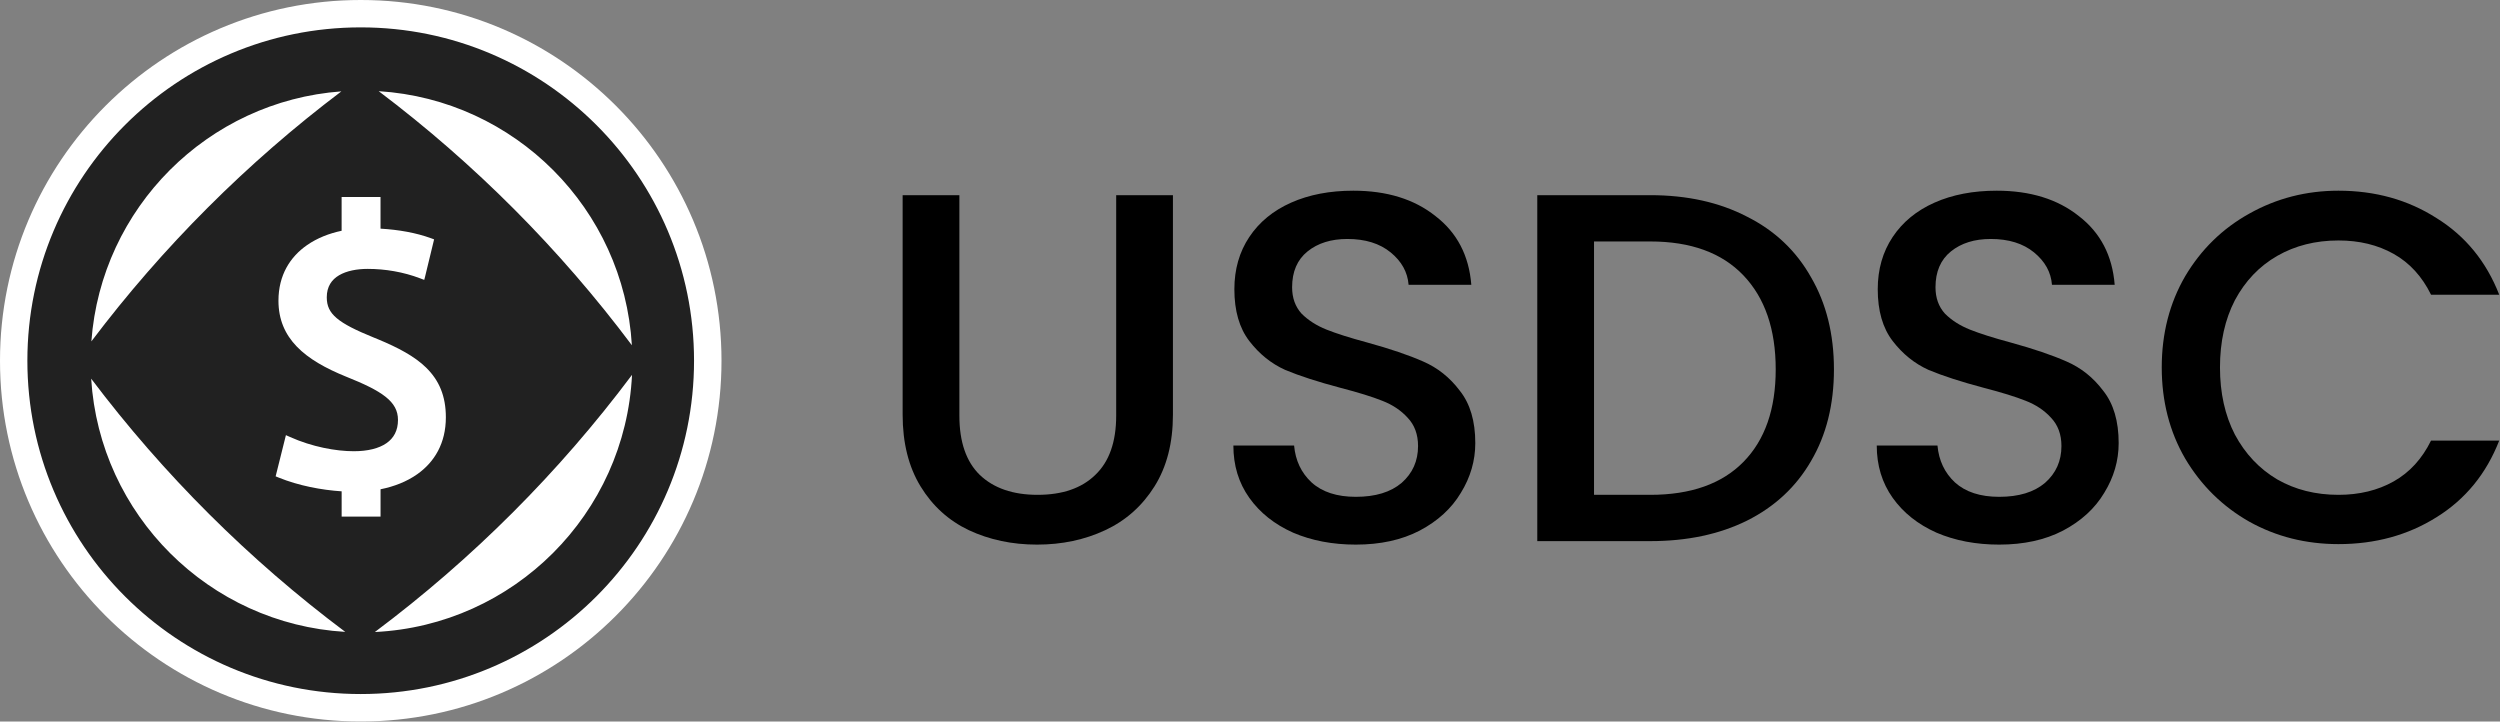
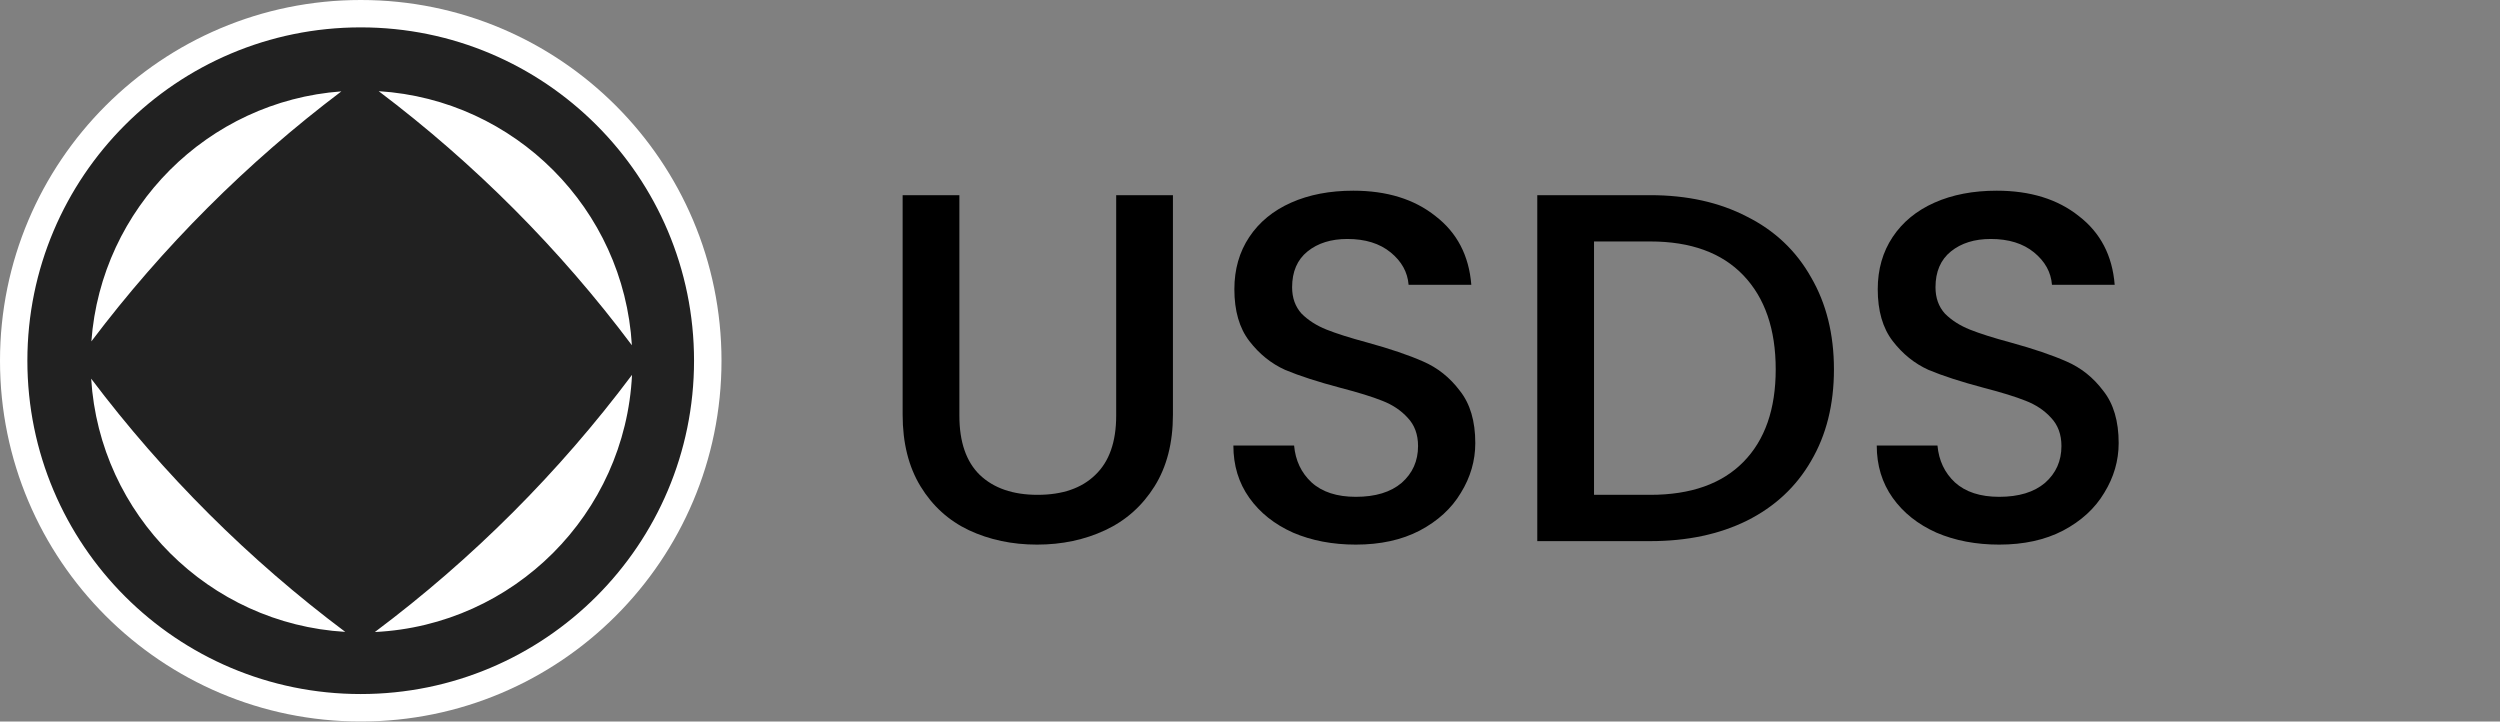
<svg xmlns="http://www.w3.org/2000/svg" width="1386" height="400" viewBox="0 0 1386 400" fill="none">
  <rect x="0" y="0" width="1386" height="400" fill="#808080" stroke="none" />
  <g clip-path="url(#clip0_90_191)">
    <path d="M200 0C310.456 0 400 89.544 400 200C400 310.456 310.456 400 200 400C89.544 400 0 310.456 0 200C0 89.544 89.544 0 200 0Z" fill="white" />
    <path d="M199.976 15.176C302.04 15.176 384.776 97.912 384.776 199.976C384.776 302.04 302.04 384.776 199.976 384.776C97.912 384.776 15.176 302.04 15.176 199.976C15.176 97.912 97.912 15.176 199.976 15.176ZM350.392 207.824C309.912 261.896 261.896 309.912 207.824 350.392C284.856 346.648 346.648 284.856 350.392 207.824ZM50.544 209.936C55.272 285.456 115.824 345.84 191.408 350.312C138.088 310.376 90.664 263.112 50.544 209.936ZM209.944 50.544C263.12 90.664 310.376 138.088 350.312 191.408C345.84 115.824 285.456 55.28 209.944 50.544ZM189.264 50.656C115.216 56.088 56.088 115.216 50.656 189.264C90.216 136.864 136.864 90.216 189.264 50.656Z" fill="#212121" />
-     <path d="M236.328 203.88C229.808 197.488 220.608 192.672 209.456 188.048L207.2 187.128C197.264 183.088 190.72 179.832 186.648 176.368C182.744 173.048 181.16 169.592 181.16 164.848C181.16 158.848 183.88 155.04 187.976 152.616C192.208 150.12 197.984 149.072 203.864 149.072C213.448 149.072 223.608 150.752 232.944 154.32L233.904 154.688L234.216 154.808L235.2 155.16L235.672 153.352L235.808 152.776L236.512 149.864L240.224 134.528L240.664 132.704L238.896 132.056C230.672 129.056 221.048 127.344 210.96 126.768V109.208H189.392V127.944C182.512 129.384 175.888 131.96 170.272 135.856C160.872 142.368 154.376 152.512 154.376 166.712C154.376 177.064 157.968 185.328 164.552 192.152C171.064 198.904 180.432 204.176 191.896 208.824H191.904C201.728 212.76 208.976 216.176 213.768 219.984C218.44 223.696 220.64 227.656 220.64 232.824C220.64 238.704 218.296 242.912 214.232 245.72C210.064 248.608 203.888 250.16 196.144 250.16C186.24 250.16 173.048 247.752 160.808 242.272L158.512 241.248L157.904 243.688L153.256 262.312L152.816 264.088L154.504 264.776C165.608 269.28 178.304 271.672 189.408 272.392V286.392H210.976V271.248C218.48 269.752 225.504 267.016 231.344 262.888C240.912 256.12 247.184 245.696 247.184 231.344C247.184 219.488 243.384 210.816 236.32 203.896L236.328 203.88Z" fill="white" />
  </g>
  <path d="M531.882 108.202V230.456C531.882 244.99 535.653 255.937 543.197 263.296C550.924 270.655 561.594 274.335 575.209 274.335C589.007 274.335 599.678 270.655 607.221 263.296C614.948 255.937 618.812 244.99 618.812 230.456V108.202H650.272V229.904C650.272 245.542 646.869 258.789 640.061 269.644C633.254 280.498 624.147 288.593 612.741 293.929C601.334 299.264 588.731 301.932 574.933 301.932C561.135 301.932 548.532 299.264 537.125 293.929C525.903 288.593 516.98 280.498 510.356 269.644C503.733 258.789 500.422 245.542 500.422 229.904V108.202H531.882Z" fill="black" />
  <path d="M751.671 301.932C738.792 301.932 727.202 299.724 716.899 295.309C706.596 290.709 698.501 284.27 692.614 275.991C686.727 267.712 683.783 258.053 683.783 247.014H717.451C718.187 255.293 721.407 262.1 727.11 267.436C732.997 272.771 741.184 275.439 751.671 275.439C762.526 275.439 770.989 272.863 777.06 267.712C783.131 262.376 786.167 255.569 786.167 247.29C786.167 240.851 784.235 235.607 780.372 231.56C776.692 227.512 772.001 224.385 766.297 222.177C760.778 219.969 753.051 217.578 743.116 215.002C730.605 211.69 720.395 208.379 712.484 205.067C704.756 201.571 698.133 196.236 692.614 189.061C687.094 181.886 684.335 172.319 684.335 160.36C684.335 149.321 687.094 139.663 692.614 131.384C698.133 123.105 705.86 116.757 715.795 112.342C725.73 107.926 737.229 105.719 750.291 105.719C768.873 105.719 784.051 110.41 795.826 119.793C807.784 128.992 814.408 141.686 815.696 157.876H780.924C780.372 150.885 777.06 144.906 770.989 139.939C764.917 134.971 756.914 132.487 746.98 132.487C737.965 132.487 730.605 134.787 724.902 139.387C719.199 143.986 716.347 150.609 716.347 159.256C716.347 165.144 718.095 170.019 721.59 173.883C725.27 177.562 729.87 180.506 735.389 182.714C740.908 184.921 748.451 187.313 758.018 189.889C770.713 193.384 781.016 196.88 788.927 200.376C797.022 203.871 803.829 209.299 809.348 216.658C815.052 223.833 817.903 233.492 817.903 245.634C817.903 255.385 815.236 264.584 809.9 273.231C804.749 281.878 797.114 288.869 786.995 294.205C777.06 299.356 765.285 301.932 751.671 301.932Z" fill="black" />
  <path d="M914.91 108.202C935.332 108.202 953.178 112.158 968.448 120.069C983.902 127.796 995.769 139.019 1004.05 153.737C1012.51 168.271 1016.74 185.289 1016.74 204.791C1016.74 224.293 1012.51 241.219 1004.05 255.569C995.769 269.919 983.902 280.958 968.448 288.685C953.178 296.228 935.332 300 914.91 300H852.266V108.202H914.91ZM914.91 274.335C937.356 274.335 954.558 268.264 966.516 256.121C978.475 243.978 984.454 226.868 984.454 204.791C984.454 182.53 978.475 165.144 966.516 152.633C954.558 140.123 937.356 133.867 914.91 133.867H883.726V274.335H914.91Z" fill="black" />
  <path d="M1108.36 301.932C1095.48 301.932 1083.89 299.724 1073.59 295.309C1063.28 290.709 1055.19 284.27 1049.3 275.991C1043.42 267.712 1040.47 258.053 1040.47 247.014H1074.14C1074.88 255.293 1078.1 262.1 1083.8 267.436C1089.69 272.771 1097.87 275.439 1108.36 275.439C1119.21 275.439 1127.68 272.863 1133.75 267.712C1139.82 262.376 1142.86 255.569 1142.86 247.29C1142.86 240.851 1140.92 235.607 1137.06 231.56C1133.38 227.512 1128.69 224.385 1122.99 222.177C1117.47 219.969 1109.74 217.578 1099.8 215.002C1087.29 211.69 1077.08 208.379 1069.17 205.067C1061.45 201.571 1054.82 196.236 1049.3 189.061C1043.78 181.886 1041.02 172.319 1041.02 160.36C1041.02 149.321 1043.78 139.663 1049.3 131.384C1054.82 123.105 1062.55 116.757 1072.48 112.342C1082.42 107.926 1093.92 105.719 1106.98 105.719C1125.56 105.719 1140.74 110.41 1152.51 119.793C1164.47 128.992 1171.1 141.686 1172.38 157.876H1137.61C1137.06 150.885 1133.75 144.906 1127.68 139.939C1121.61 134.971 1113.6 132.487 1103.67 132.487C1094.65 132.487 1087.29 134.787 1081.59 139.387C1075.89 143.986 1073.04 150.609 1073.04 159.256C1073.04 165.144 1074.78 170.019 1078.28 173.883C1081.96 177.562 1086.56 180.506 1092.08 182.714C1097.6 184.921 1105.14 187.313 1114.71 189.889C1127.4 193.384 1137.7 196.88 1145.62 200.376C1153.71 203.871 1160.52 209.299 1166.04 216.658C1171.74 223.833 1174.59 233.492 1174.59 245.634C1174.59 255.385 1171.92 264.584 1166.59 273.231C1161.44 281.878 1153.8 288.869 1143.68 294.205C1133.75 299.356 1121.97 301.932 1108.36 301.932Z" fill="black" />
-   <path d="M1198.47 203.687C1198.47 184.921 1202.79 168.087 1211.44 153.185C1220.27 138.283 1232.14 126.692 1247.04 118.413C1262.12 109.95 1278.59 105.719 1296.44 105.719C1316.86 105.719 1334.98 110.778 1350.8 120.897C1366.81 130.832 1378.4 144.998 1385.57 163.396H1347.77C1342.8 153.277 1335.9 145.734 1327.07 140.766C1318.24 135.799 1308.03 133.315 1296.44 133.315C1283.74 133.315 1272.43 136.167 1262.49 141.87C1252.56 147.574 1244.74 155.761 1239.03 166.431C1233.52 177.102 1230.76 189.521 1230.76 203.687C1230.76 217.854 1233.52 230.272 1239.03 240.943C1244.74 251.614 1252.56 259.893 1262.49 265.78C1272.43 271.483 1283.74 274.335 1296.44 274.335C1308.03 274.335 1318.24 271.851 1327.07 266.884C1335.9 261.916 1342.8 254.373 1347.77 244.254H1385.57C1378.4 262.652 1366.81 276.819 1350.8 286.754C1334.98 296.688 1316.86 301.656 1296.44 301.656C1278.41 301.656 1261.94 297.516 1247.04 289.237C1232.14 280.774 1220.27 269.092 1211.44 254.189C1202.79 239.287 1198.47 222.453 1198.47 203.687Z" fill="black" />
  <defs>
    <clipPath id="clip0_90_191">
      <rect width="400" height="400" fill="white" />
    </clipPath>
  </defs>
</svg>